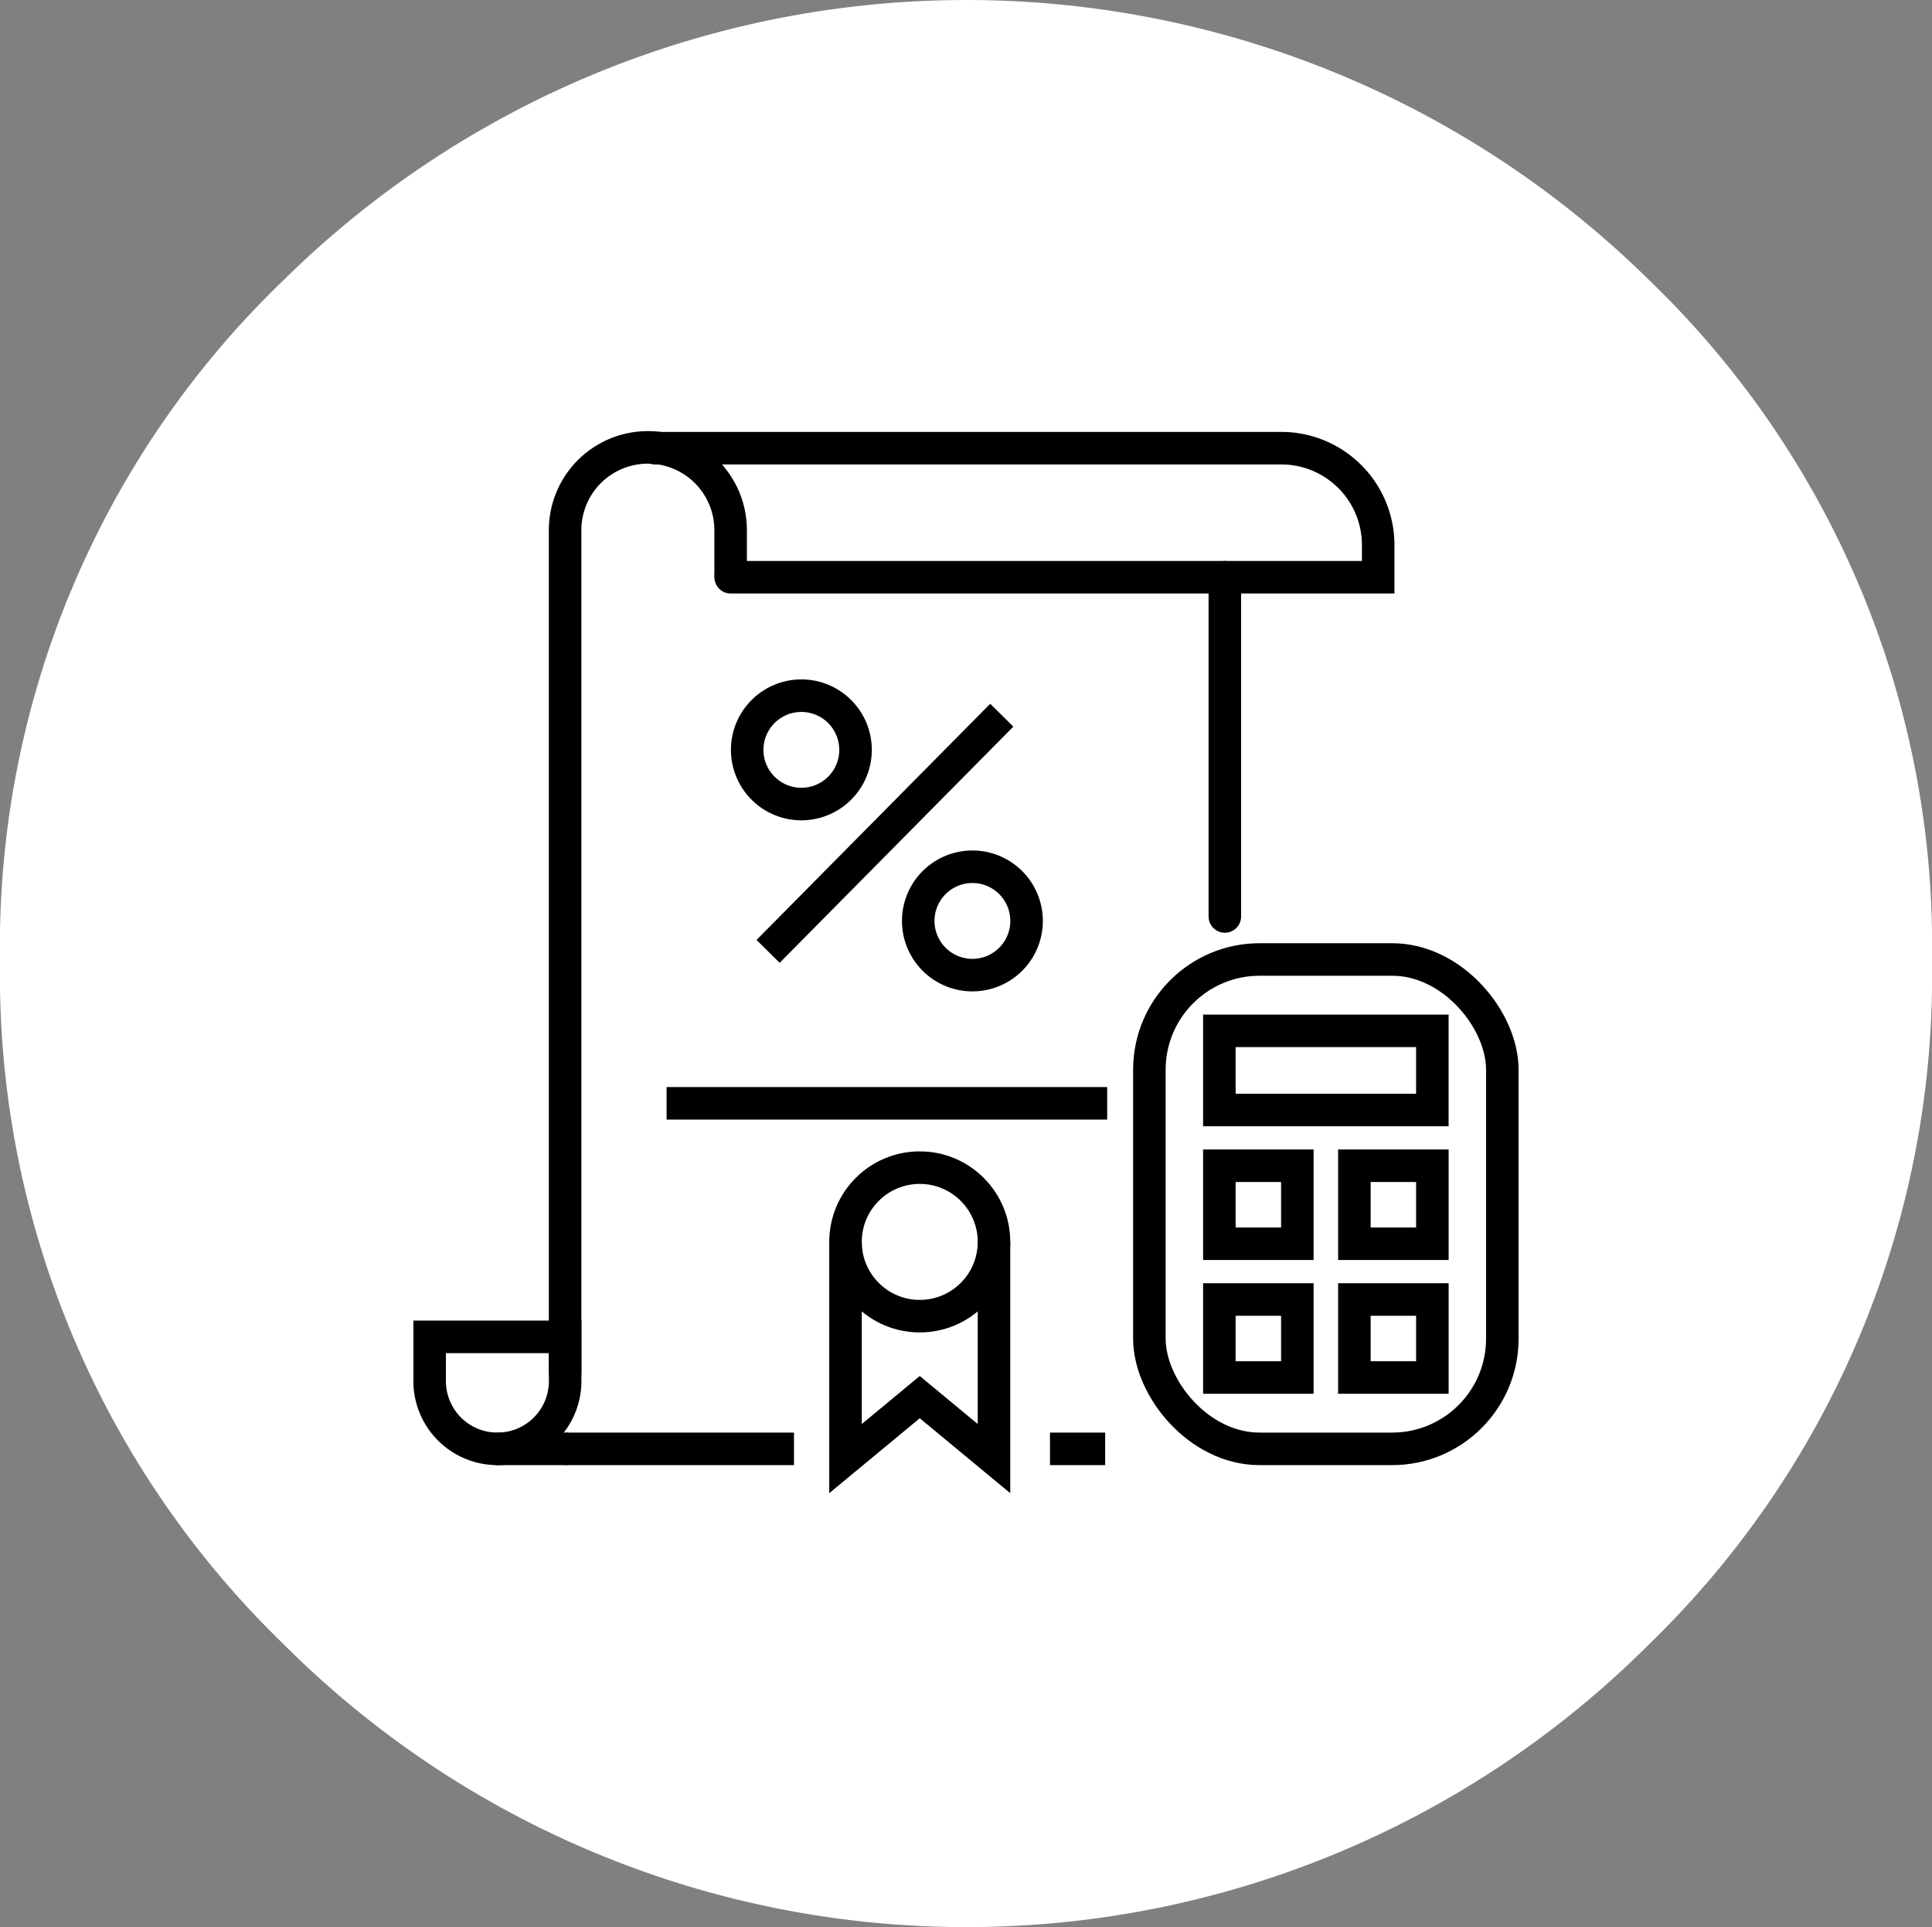
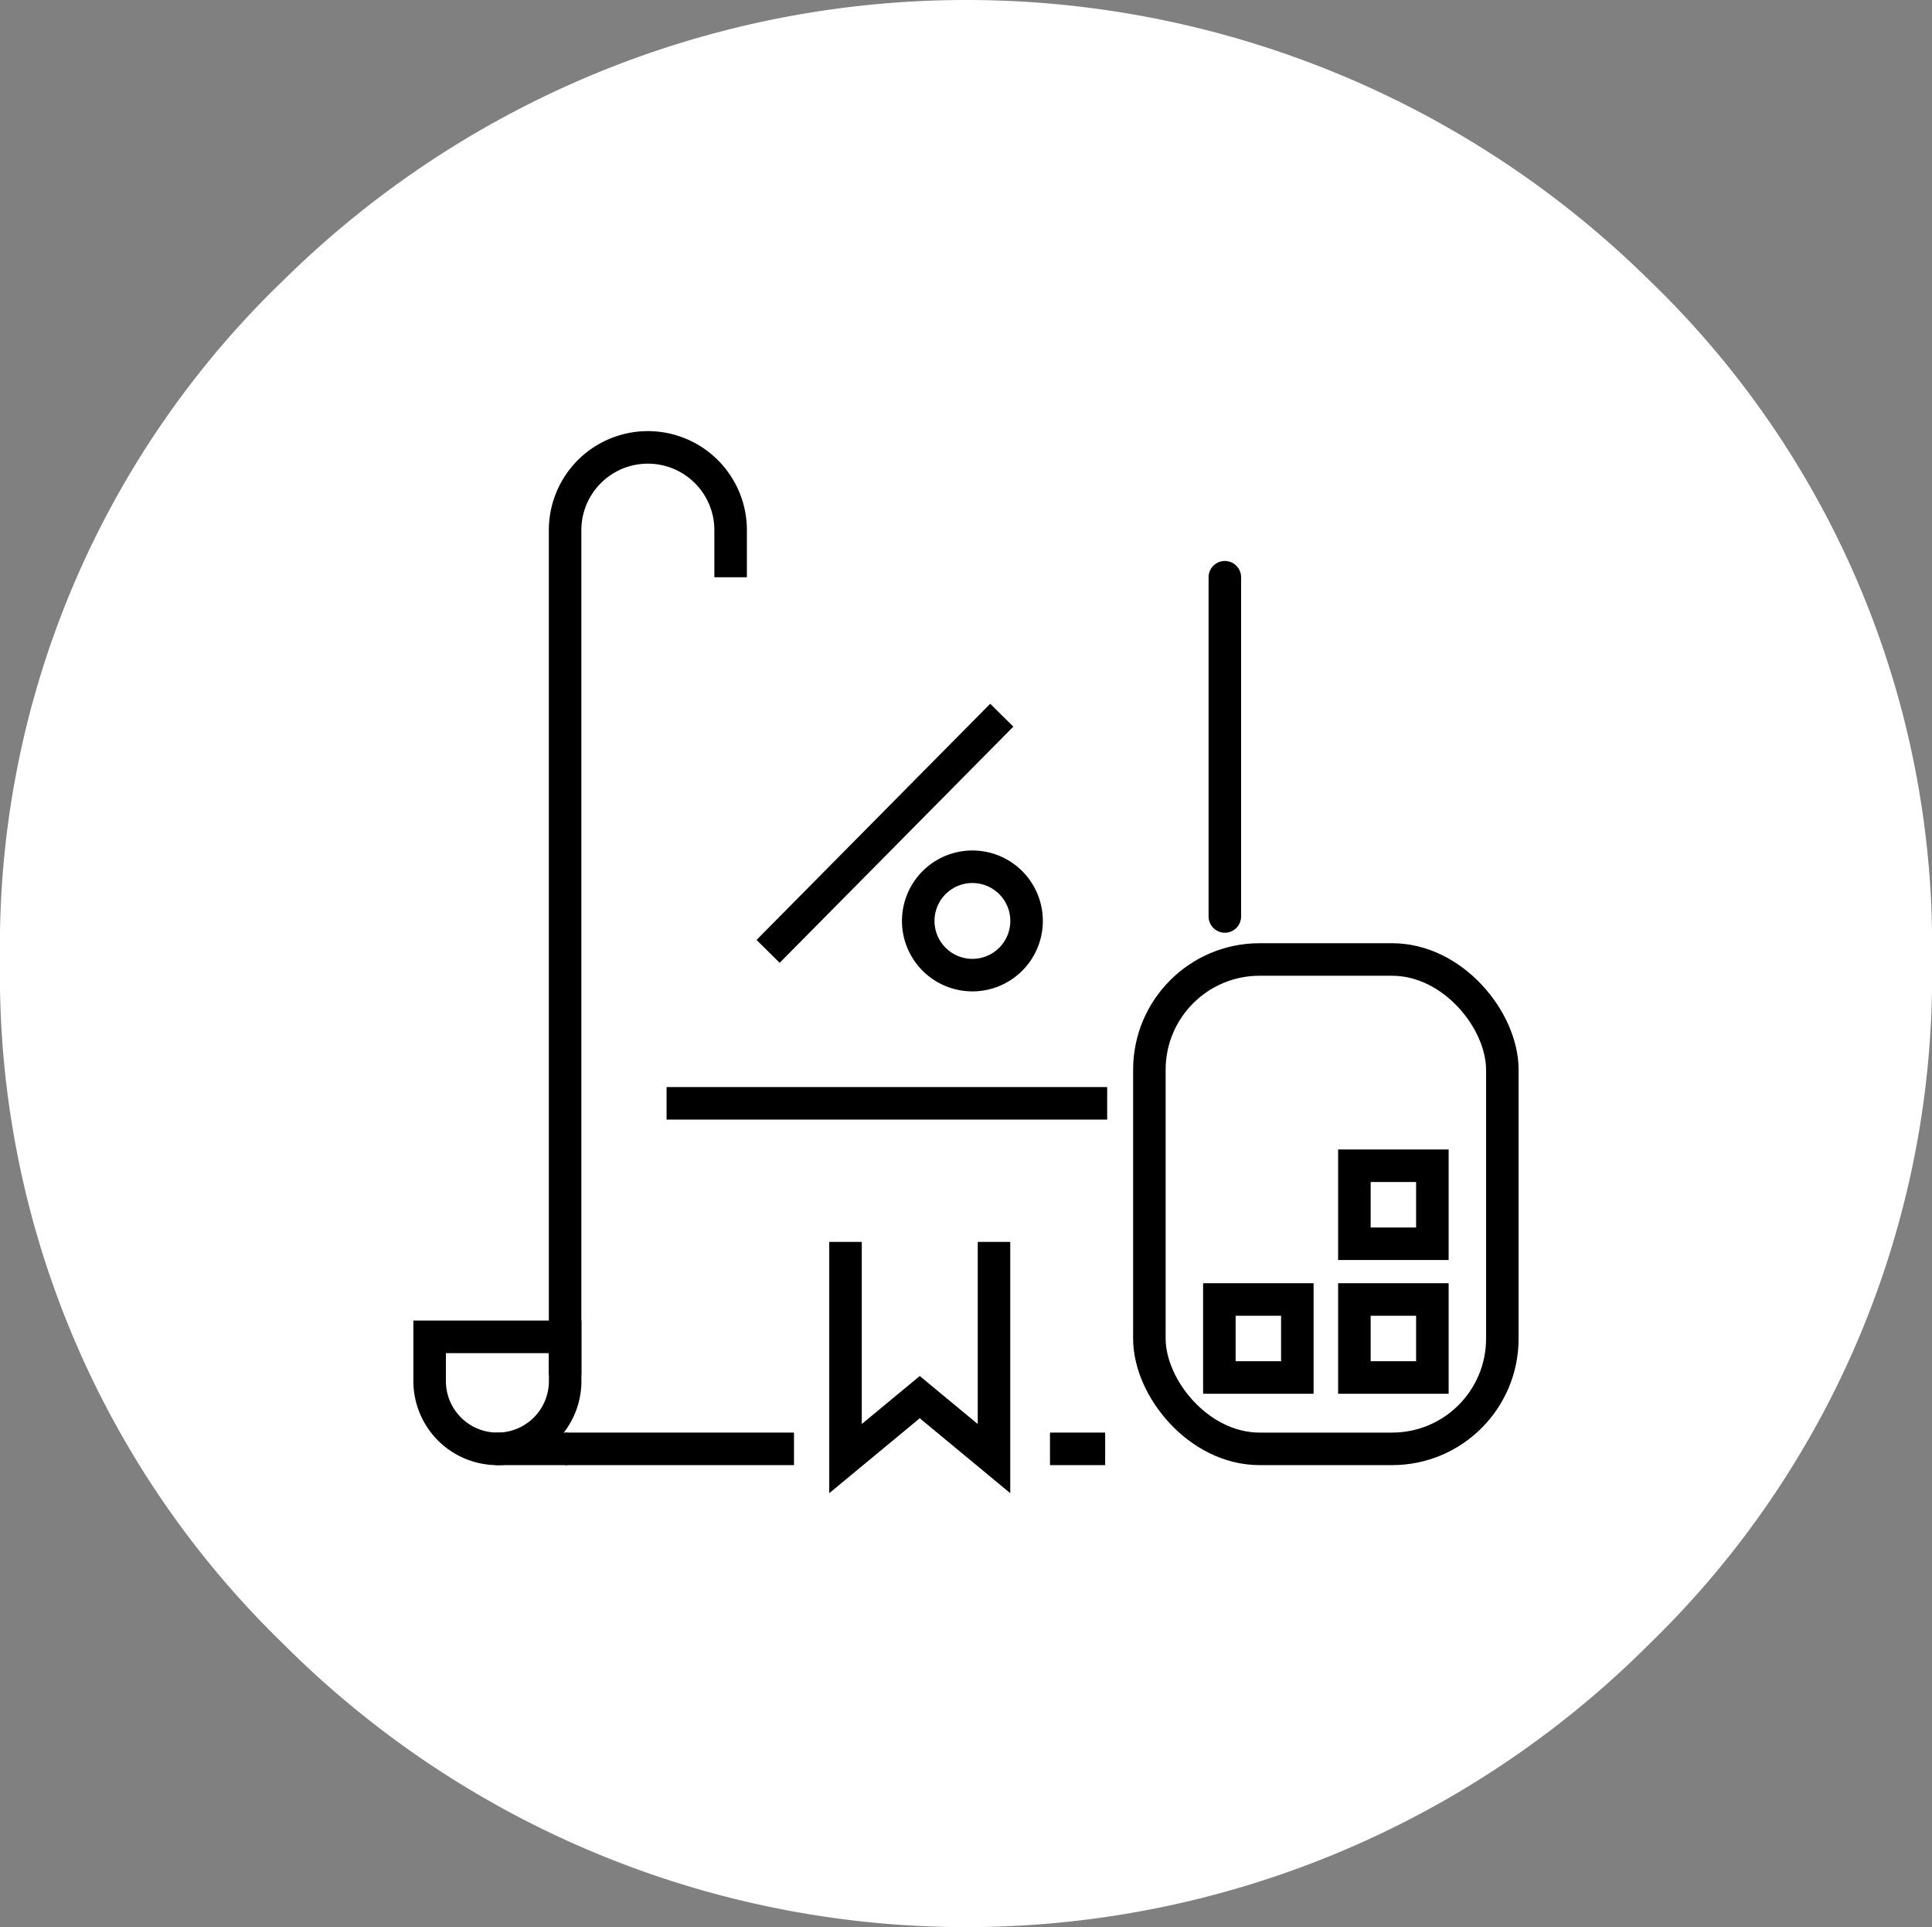
<svg xmlns="http://www.w3.org/2000/svg" width="118.798" height="118.473" viewBox="0 0 118.798 118.473">
  <rect x="0" y="0" width="118.798" height="118.473" fill="#808080" stroke="none" />
  <g transform="translate(-987.243 -1771.473)">
    <path d="M460.511,59.074a56.784,56.784,0,0,1,17.427-41.843,59.789,59.789,0,0,1,83.989,0,56.744,56.744,0,0,1,17.382,41.843,57.219,57.219,0,0,1-17.382,41.995,59.367,59.367,0,0,1-83.989,0,57.26,57.26,0,0,1-17.427-41.995" transform="translate(526.732 1771.473)" fill="#fff" />
    <g transform="translate(1013.14 1798.504)">
      <path d="M33.9,58.953V7.04a5.089,5.089,0,0,1,10.178,0V9.933" transform="translate(-25.049 -1.478)" fill="none" stroke="#000" stroke-miterlimit="10" stroke-width="2" />
      <line x1="14.07" transform="translate(8.855 62.04)" fill="none" stroke="#000" stroke-miterlimit="10" stroke-width="2" />
-       <path d="M59.749,9.933H99.564V7.957A5.957,5.957,0,0,0,93.607,2h-38.5" transform="translate(-40.716 -1.478)" fill="none" stroke="#000" stroke-linecap="round" stroke-miterlimit="10" stroke-width="2" />
      <line y2="20.855" transform="translate(49.418 8.455)" fill="none" stroke="#000" stroke-linecap="round" stroke-miterlimit="10" stroke-width="2" />
      <path d="M10.332,211.187v2.719a4.166,4.166,0,1,1-8.332,0v-2.719Z" transform="translate(-1.478 -156.032)" fill="none" stroke="#000" stroke-miterlimit="10" stroke-width="2" />
      <line x1="4.166" transform="translate(4.688 62.04)" fill="none" stroke="#000" stroke-linecap="round" stroke-miterlimit="10" stroke-width="2" />
      <rect width="21.703" height="30.085" rx="6.776" transform="translate(44.778 31.955)" fill="none" stroke="#000" stroke-linecap="round" stroke-miterlimit="10" stroke-width="2" />
-       <circle cx="4.565" cy="4.565" r="4.565" transform="translate(26.093 44.752)" fill="none" stroke="#000" stroke-miterlimit="10" stroke-width="2" />
      <path d="M109.039,188.836v13.321l-4.565-3.779-4.565,3.779V188.836" transform="translate(-73.816 -139.518)" fill="none" stroke="#000" stroke-miterlimit="10" stroke-width="2" />
      <line x2="3.393" transform="translate(38.666 62.04)" fill="none" stroke="#000" stroke-miterlimit="10" stroke-width="2" />
      <line x2="27.092" transform="translate(15.091 40.798)" fill="none" stroke="#000" stroke-miterlimit="10" stroke-width="2" />
-       <path d="M83.426,63.589a3.331,3.331,0,1,1-3.331-3.331A3.331,3.331,0,0,1,83.426,63.589Z" transform="translate(-56.716 -44.521)" fill="none" stroke="#000" stroke-miterlimit="10" stroke-width="2" />
      <path d="M123.693,103.856a3.331,3.331,0,1,1-3.331-3.331A3.331,3.331,0,0,1,123.693,103.856Z" transform="translate(-86.466 -74.271)" fill="none" stroke="#000" stroke-miterlimit="10" stroke-width="2" />
      <line y1="14.519" x2="14.369" transform="translate(21.333 16.937)" fill="none" stroke="#000" stroke-miterlimit="10" stroke-width="2" />
-       <rect width="13.097" height="4.864" transform="translate(49.081 36.343)" fill="none" stroke="#000" stroke-linecap="round" stroke-miterlimit="10" stroke-width="2" />
-       <rect width="4.795" height="4.795" transform="translate(49.081 44.635)" fill="none" stroke="#000" stroke-miterlimit="10" stroke-width="2" />
      <rect width="4.795" height="4.795" transform="translate(49.081 52.858)" fill="none" stroke="#000" stroke-miterlimit="10" stroke-width="2" />
      <rect width="4.795" height="4.795" transform="translate(57.384 44.635)" fill="none" stroke="#000" stroke-miterlimit="10" stroke-width="2" />
      <rect width="4.795" height="4.795" transform="translate(57.384 52.858)" fill="none" stroke="#000" stroke-miterlimit="10" stroke-width="2" />
    </g>
  </g>
</svg>